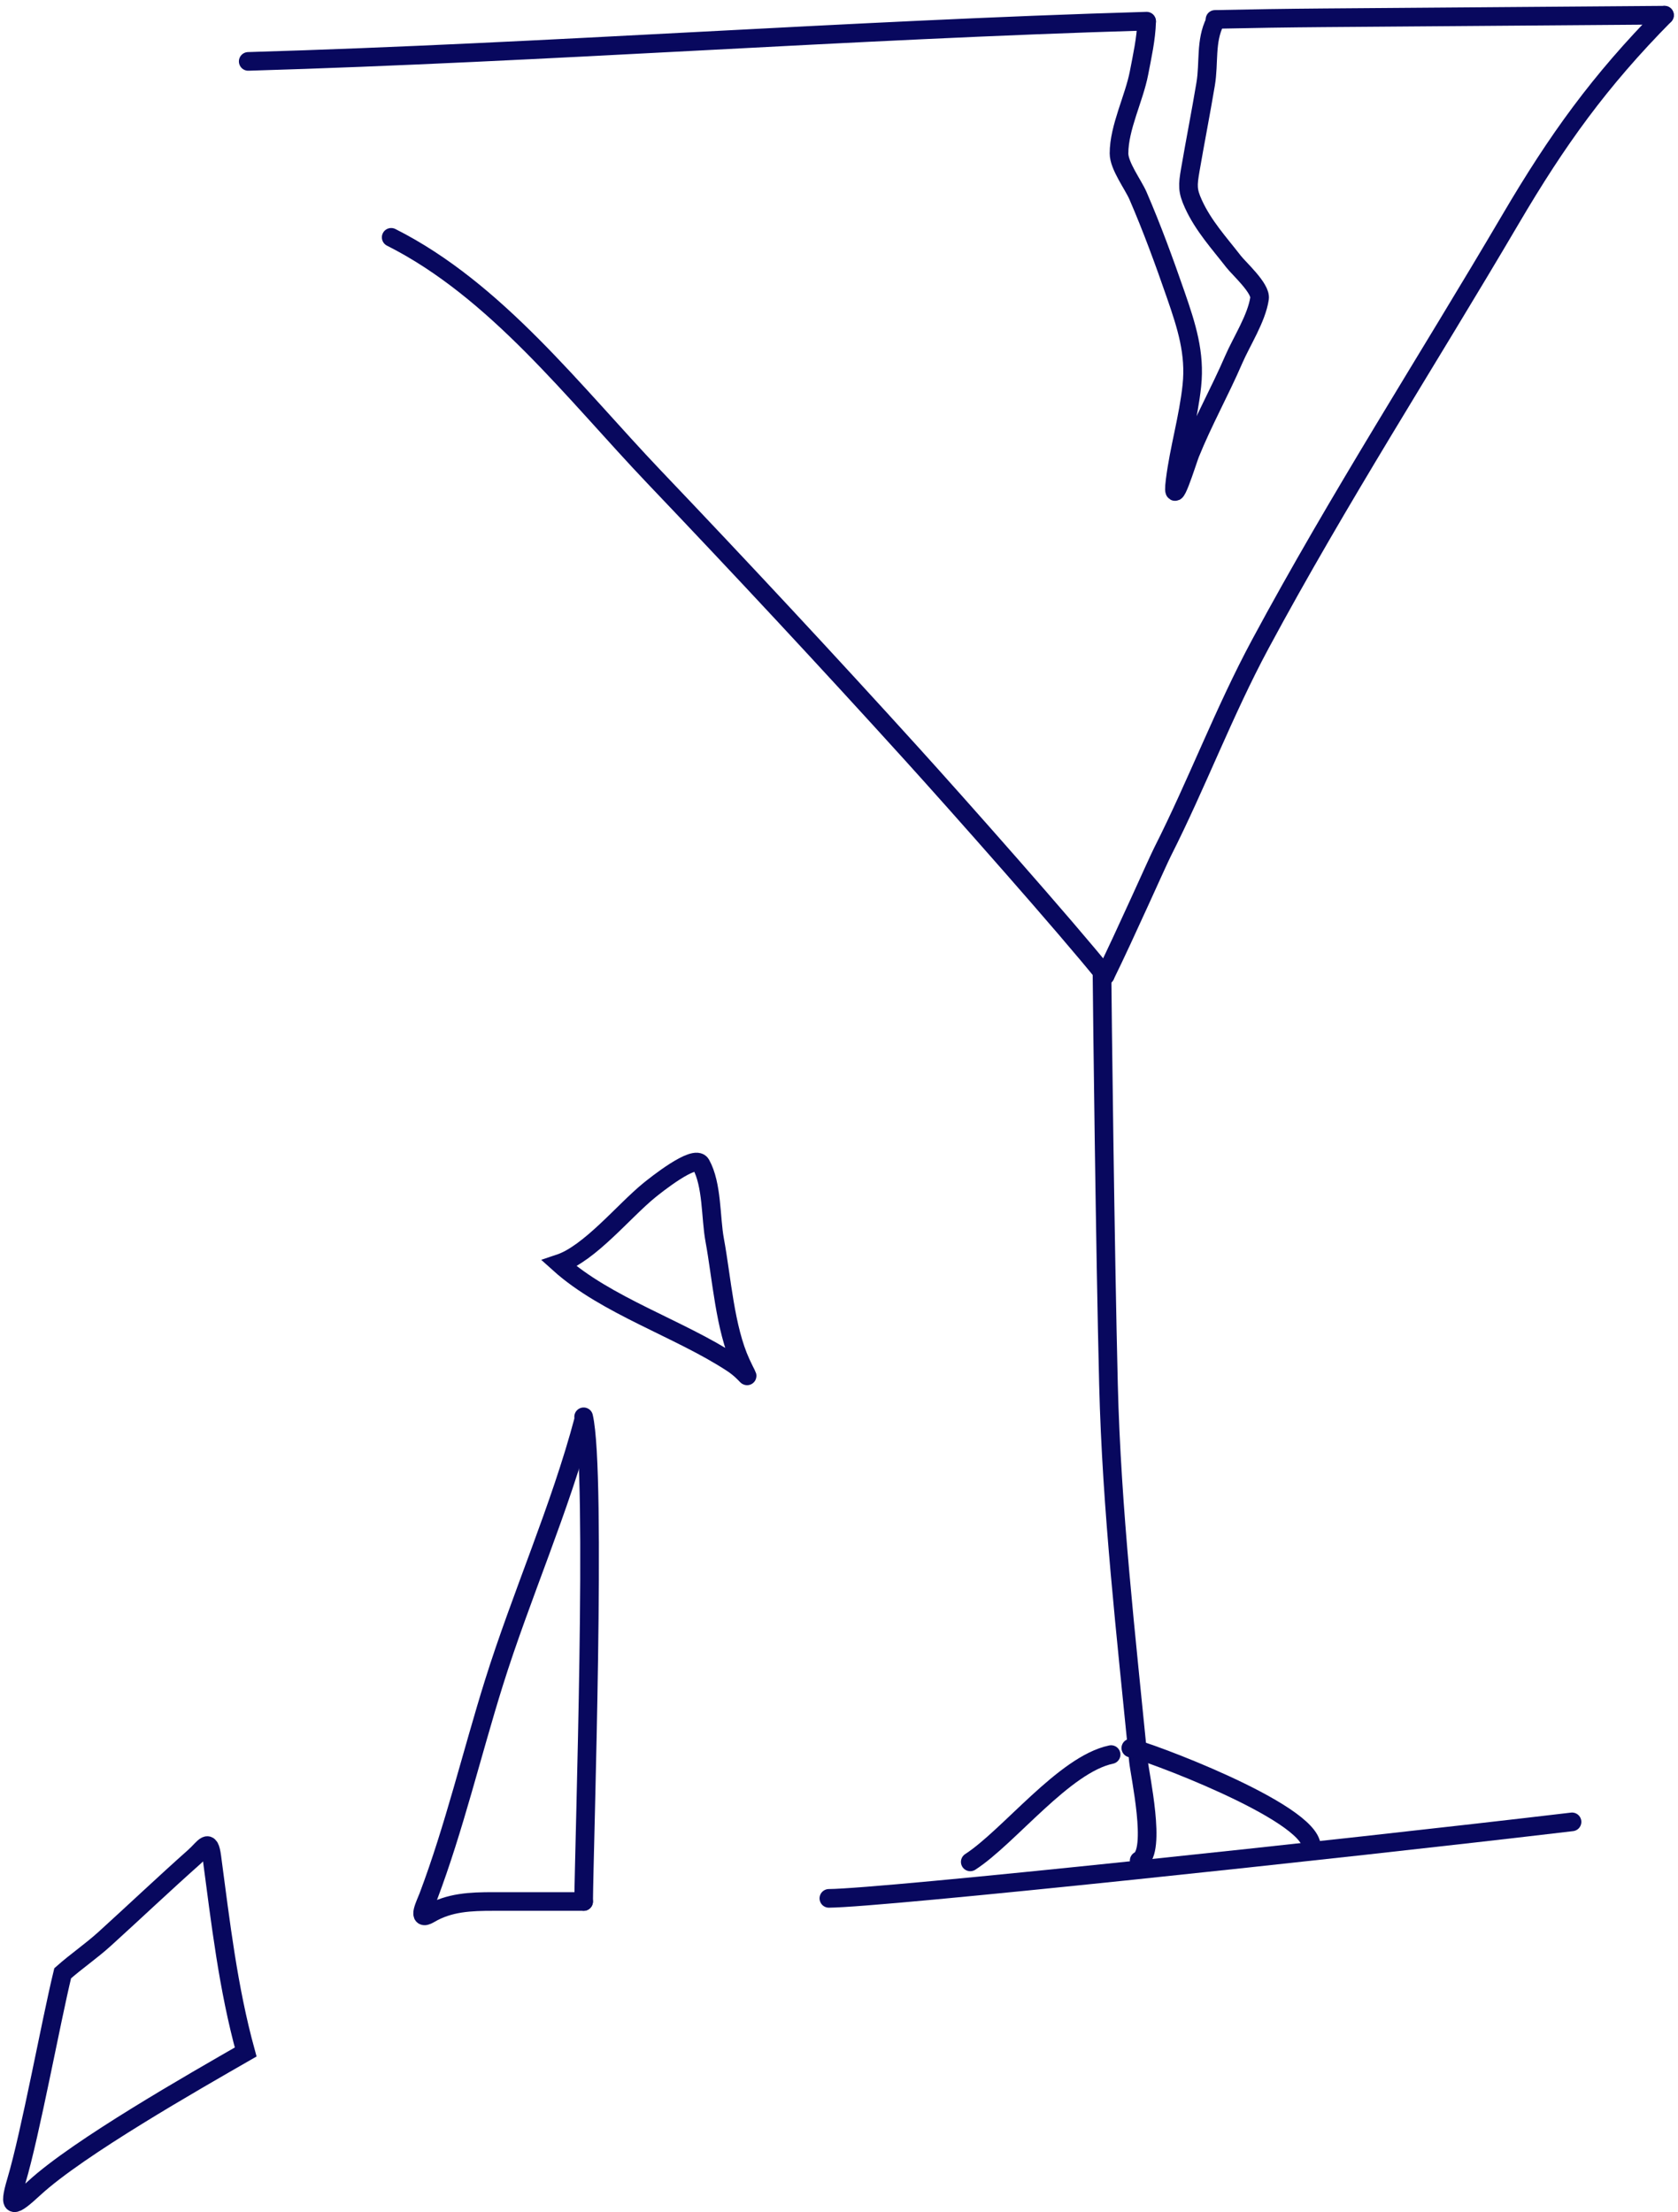
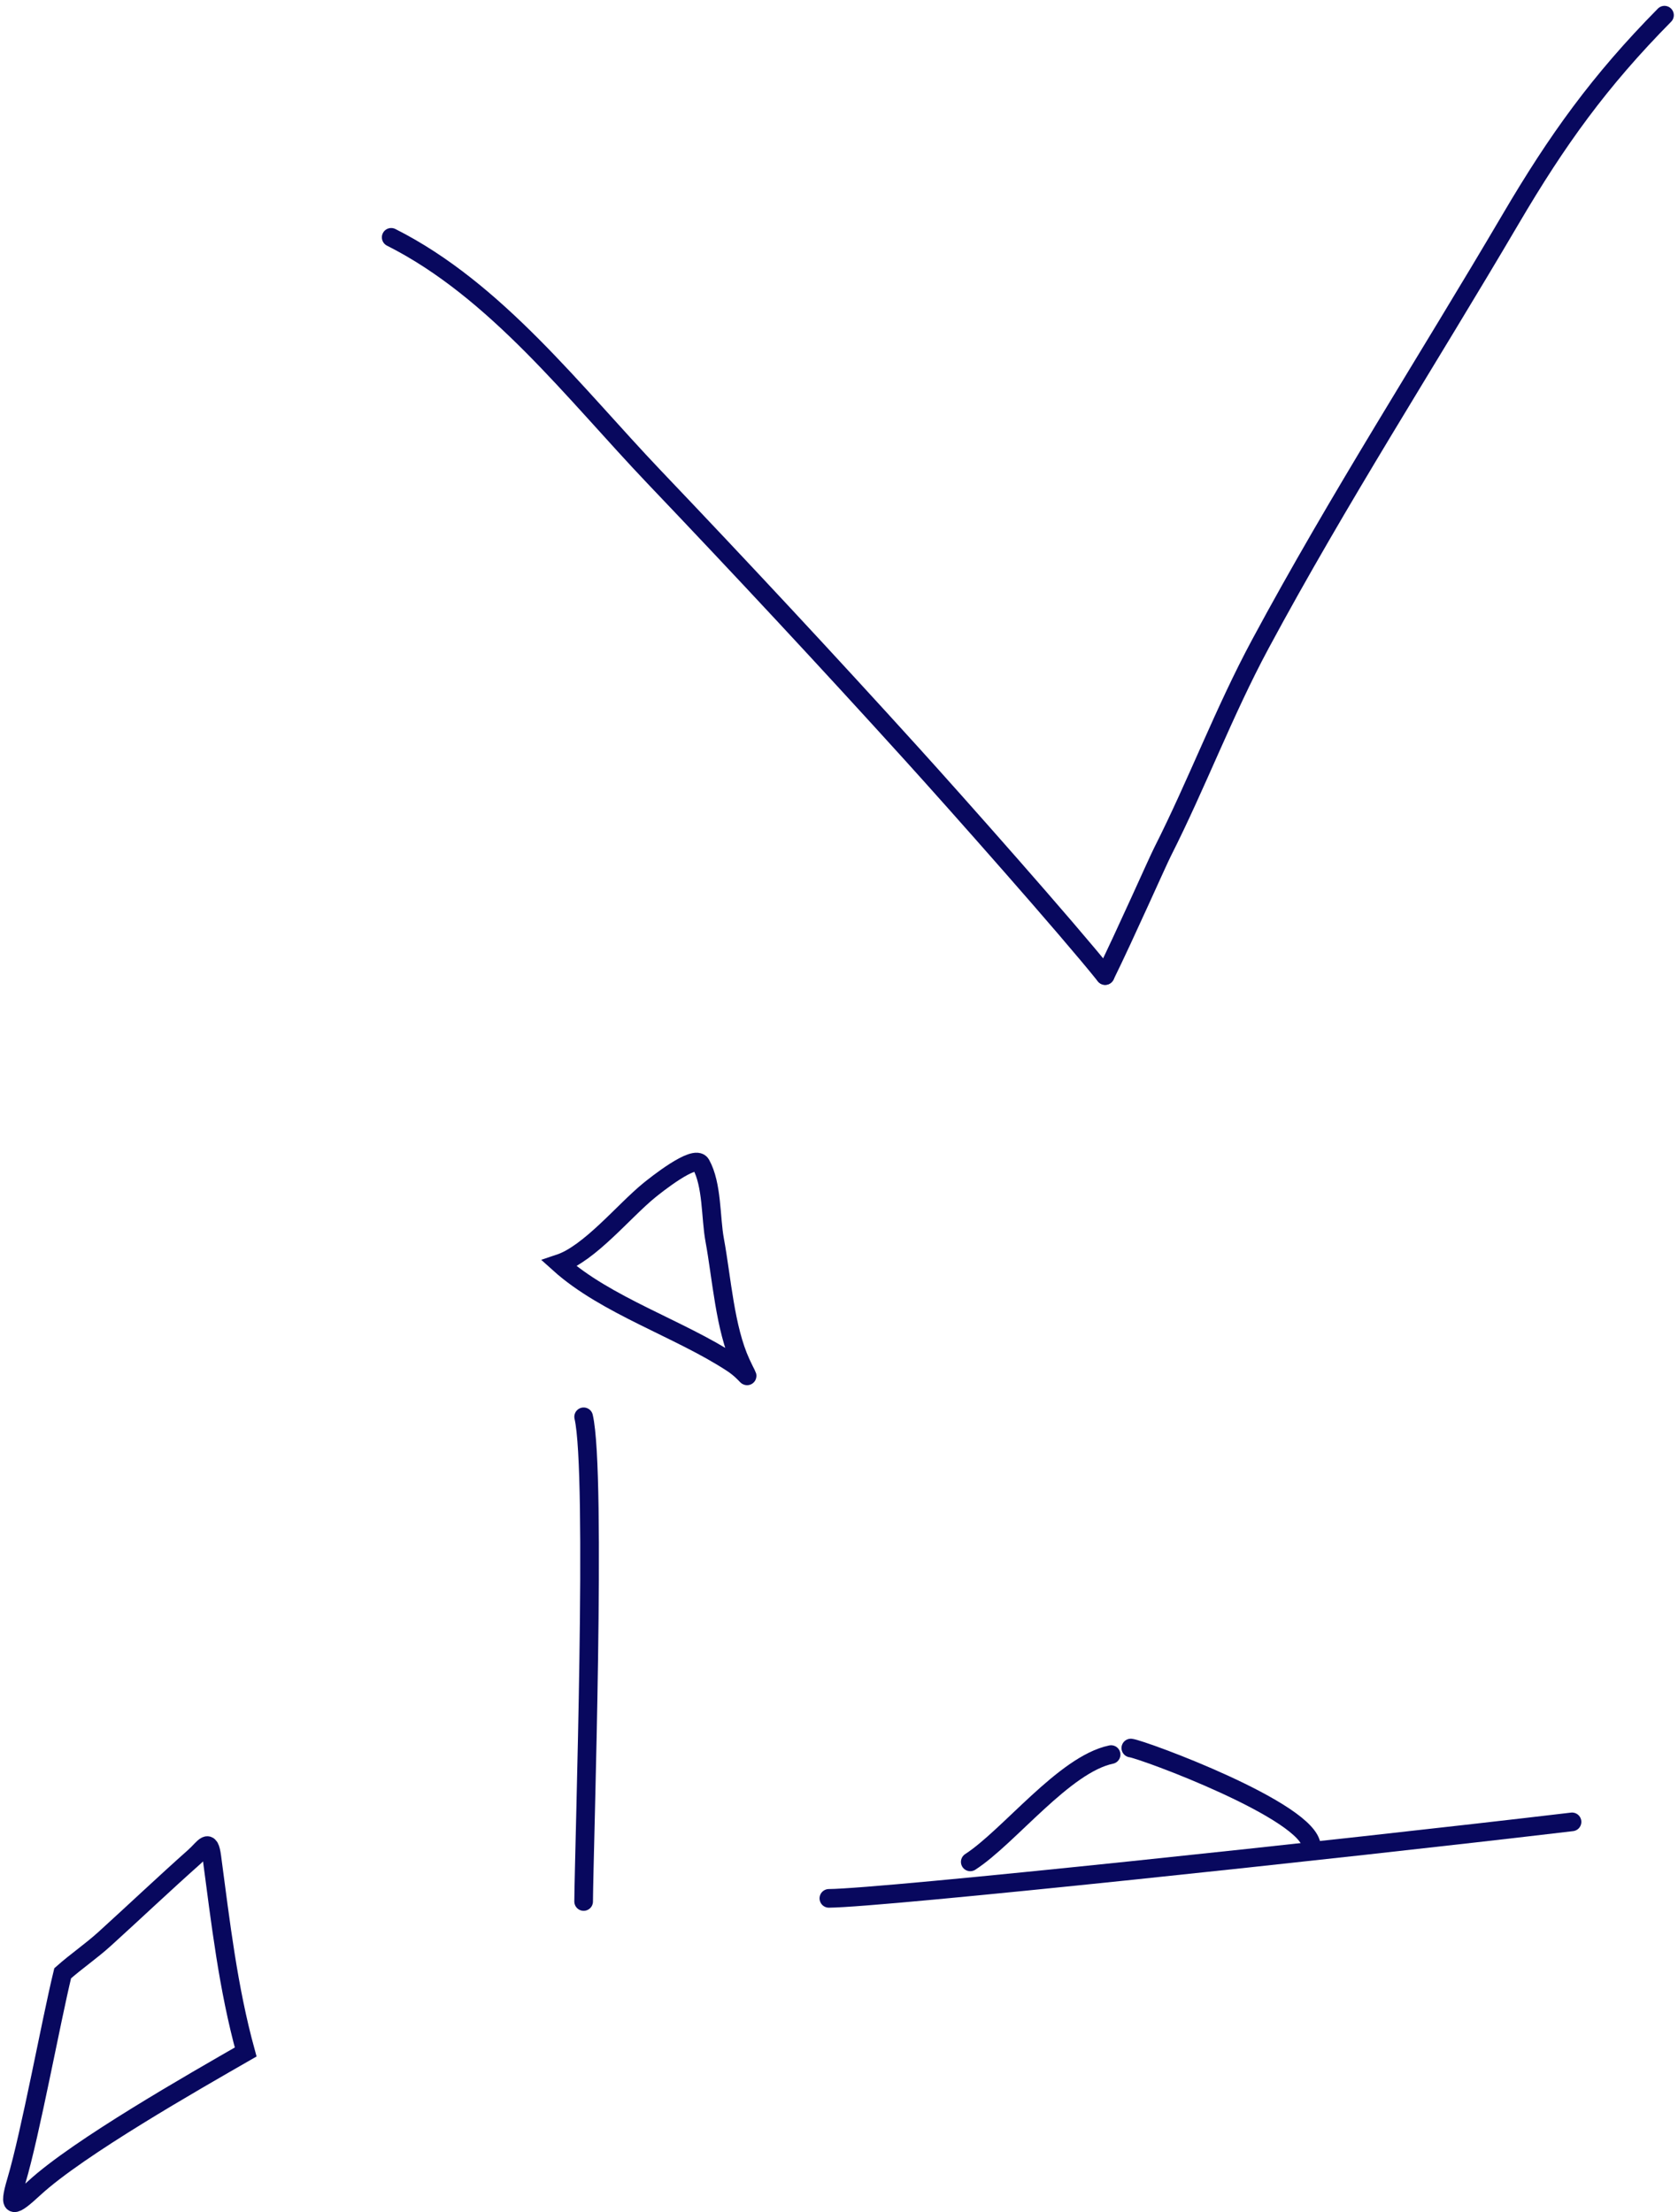
<svg xmlns="http://www.w3.org/2000/svg" width="270" height="356" viewBox="0 0 270 356" fill="none">
-   <path d="M184.5 3.5C184.42 6.236 183.791 9.044 183.278 11.722C182.49 15.838 180.056 20.505 180.056 24.694C180.056 26.703 182.342 29.722 183.111 31.5C185.368 36.716 187.335 42.1 189.195 47.472C190.918 52.452 192.33 56.826 191.778 62.055C191.232 67.228 189.724 72.205 189.083 77.333C188.405 82.757 191.067 74.072 191.5 72.999C193.581 67.841 196.296 62.99 198.5 57.888C199.78 54.925 202.18 51.271 202.667 48.027C202.911 46.396 199.358 43.215 198.5 42.111C196.142 39.075 193.638 36.355 192.028 32.833C191.038 30.667 191.103 29.812 191.528 27.333C192.319 22.716 193.23 18.119 194 13.499C194.569 10.088 193.939 6.622 195.5 3.5" stroke="#08085E" stroke-width="3" stroke-linecap="round" />
  <path d="M117.778 219.347C109.329 213.812 97.5 210.098 90 203.347C94.864 201.726 100.374 194.886 104.444 191.57C105.372 190.814 111.822 185.627 112.778 187.347C114.629 190.68 114.324 195.929 115 199.57C116.125 205.634 116.639 213.751 119.222 219.347C120.876 222.93 120.515 221.141 117.778 219.347Z" stroke="#08085E" stroke-width="3" stroke-linecap="round" />
-   <path d="M39.941 9.881C88.146 8.462 136.244 4.822 184.5 3.407M267.829 2.445C249.552 2.585 231.275 2.724 212.998 2.863C207.162 2.908 201.33 2.998 195.5 3.125" stroke="#08085E" stroke-width="3" stroke-linecap="round" />
  <path d="M177.826 156.992C181.091 150.35 186.188 138.81 187.069 137.068C192.626 126.079 196.935 114.548 202.778 103.676C215.358 80.269 229.644 58.105 243.087 35.23C250.567 22.503 257.368 13.041 267.826 2.443" stroke="#08085E" stroke-width="3" stroke-linecap="round" />
  <path d="M62.944 38.194C79.855 46.707 92.457 63.331 105.289 76.795C119.255 91.448 133.119 106.332 146.71 121.326C153.934 129.296 171.766 149.42 177.823 156.99" stroke="#08085E" stroke-width="3" stroke-linecap="round" />
-   <path d="M177.318 156.526C177.364 162.508 177.819 200.795 178.36 222.725C178.86 242.951 181.193 263.221 183.178 283.348C183.404 285.639 186.144 297.991 183.3 299.418" stroke="#08085E" stroke-width="3" stroke-linecap="round" />
  <path d="M133.372 305.496C142.115 305.43 215.075 297.671 252.949 293.187" stroke="#08085E" stroke-width="3" stroke-linecap="round" />
  <path d="M178.783 282.357C171.252 283.924 162.358 295.59 156.121 299.626" stroke="#08085E" stroke-width="3" stroke-linecap="round" />
  <path d="M181.955 281.306C183.753 281.494 210.783 291.46 211.021 297.13" stroke="#08085E" stroke-width="3" stroke-linecap="round" />
  <path d="M16.863 311.997C14.657 314 12.243 315.634 10.085 317.552C8.188 325.353 4.919 343.277 2.641 350.941C1.237 355.664 2.113 355.255 5.53 352.108C12.604 345.592 31.31 334.949 39.53 330.219C36.697 319.917 35.494 309.39 34.086 298.83C33.657 295.613 32.961 297.311 31.252 298.83C26.393 303.149 21.677 307.626 16.863 311.997Z" stroke="#08085E" stroke-width="3" stroke-linecap="round" />
-   <path d="M93.912 228.5C90.167 242.647 83.83 256.872 79.467 270.833C75.93 282.151 73.085 294.176 68.912 305.222C68.48 306.364 66.978 309.277 69.134 308C72.302 306.122 75.762 306 79.356 306C84.208 306 89.06 306 93.912 306" stroke="#08085E" stroke-width="3" stroke-linecap="round" />
  <path d="M93.911 228C96.026 236.99 93.984 296.791 93.911 306" stroke="#08085E" stroke-width="3" stroke-linecap="round" />
</svg>